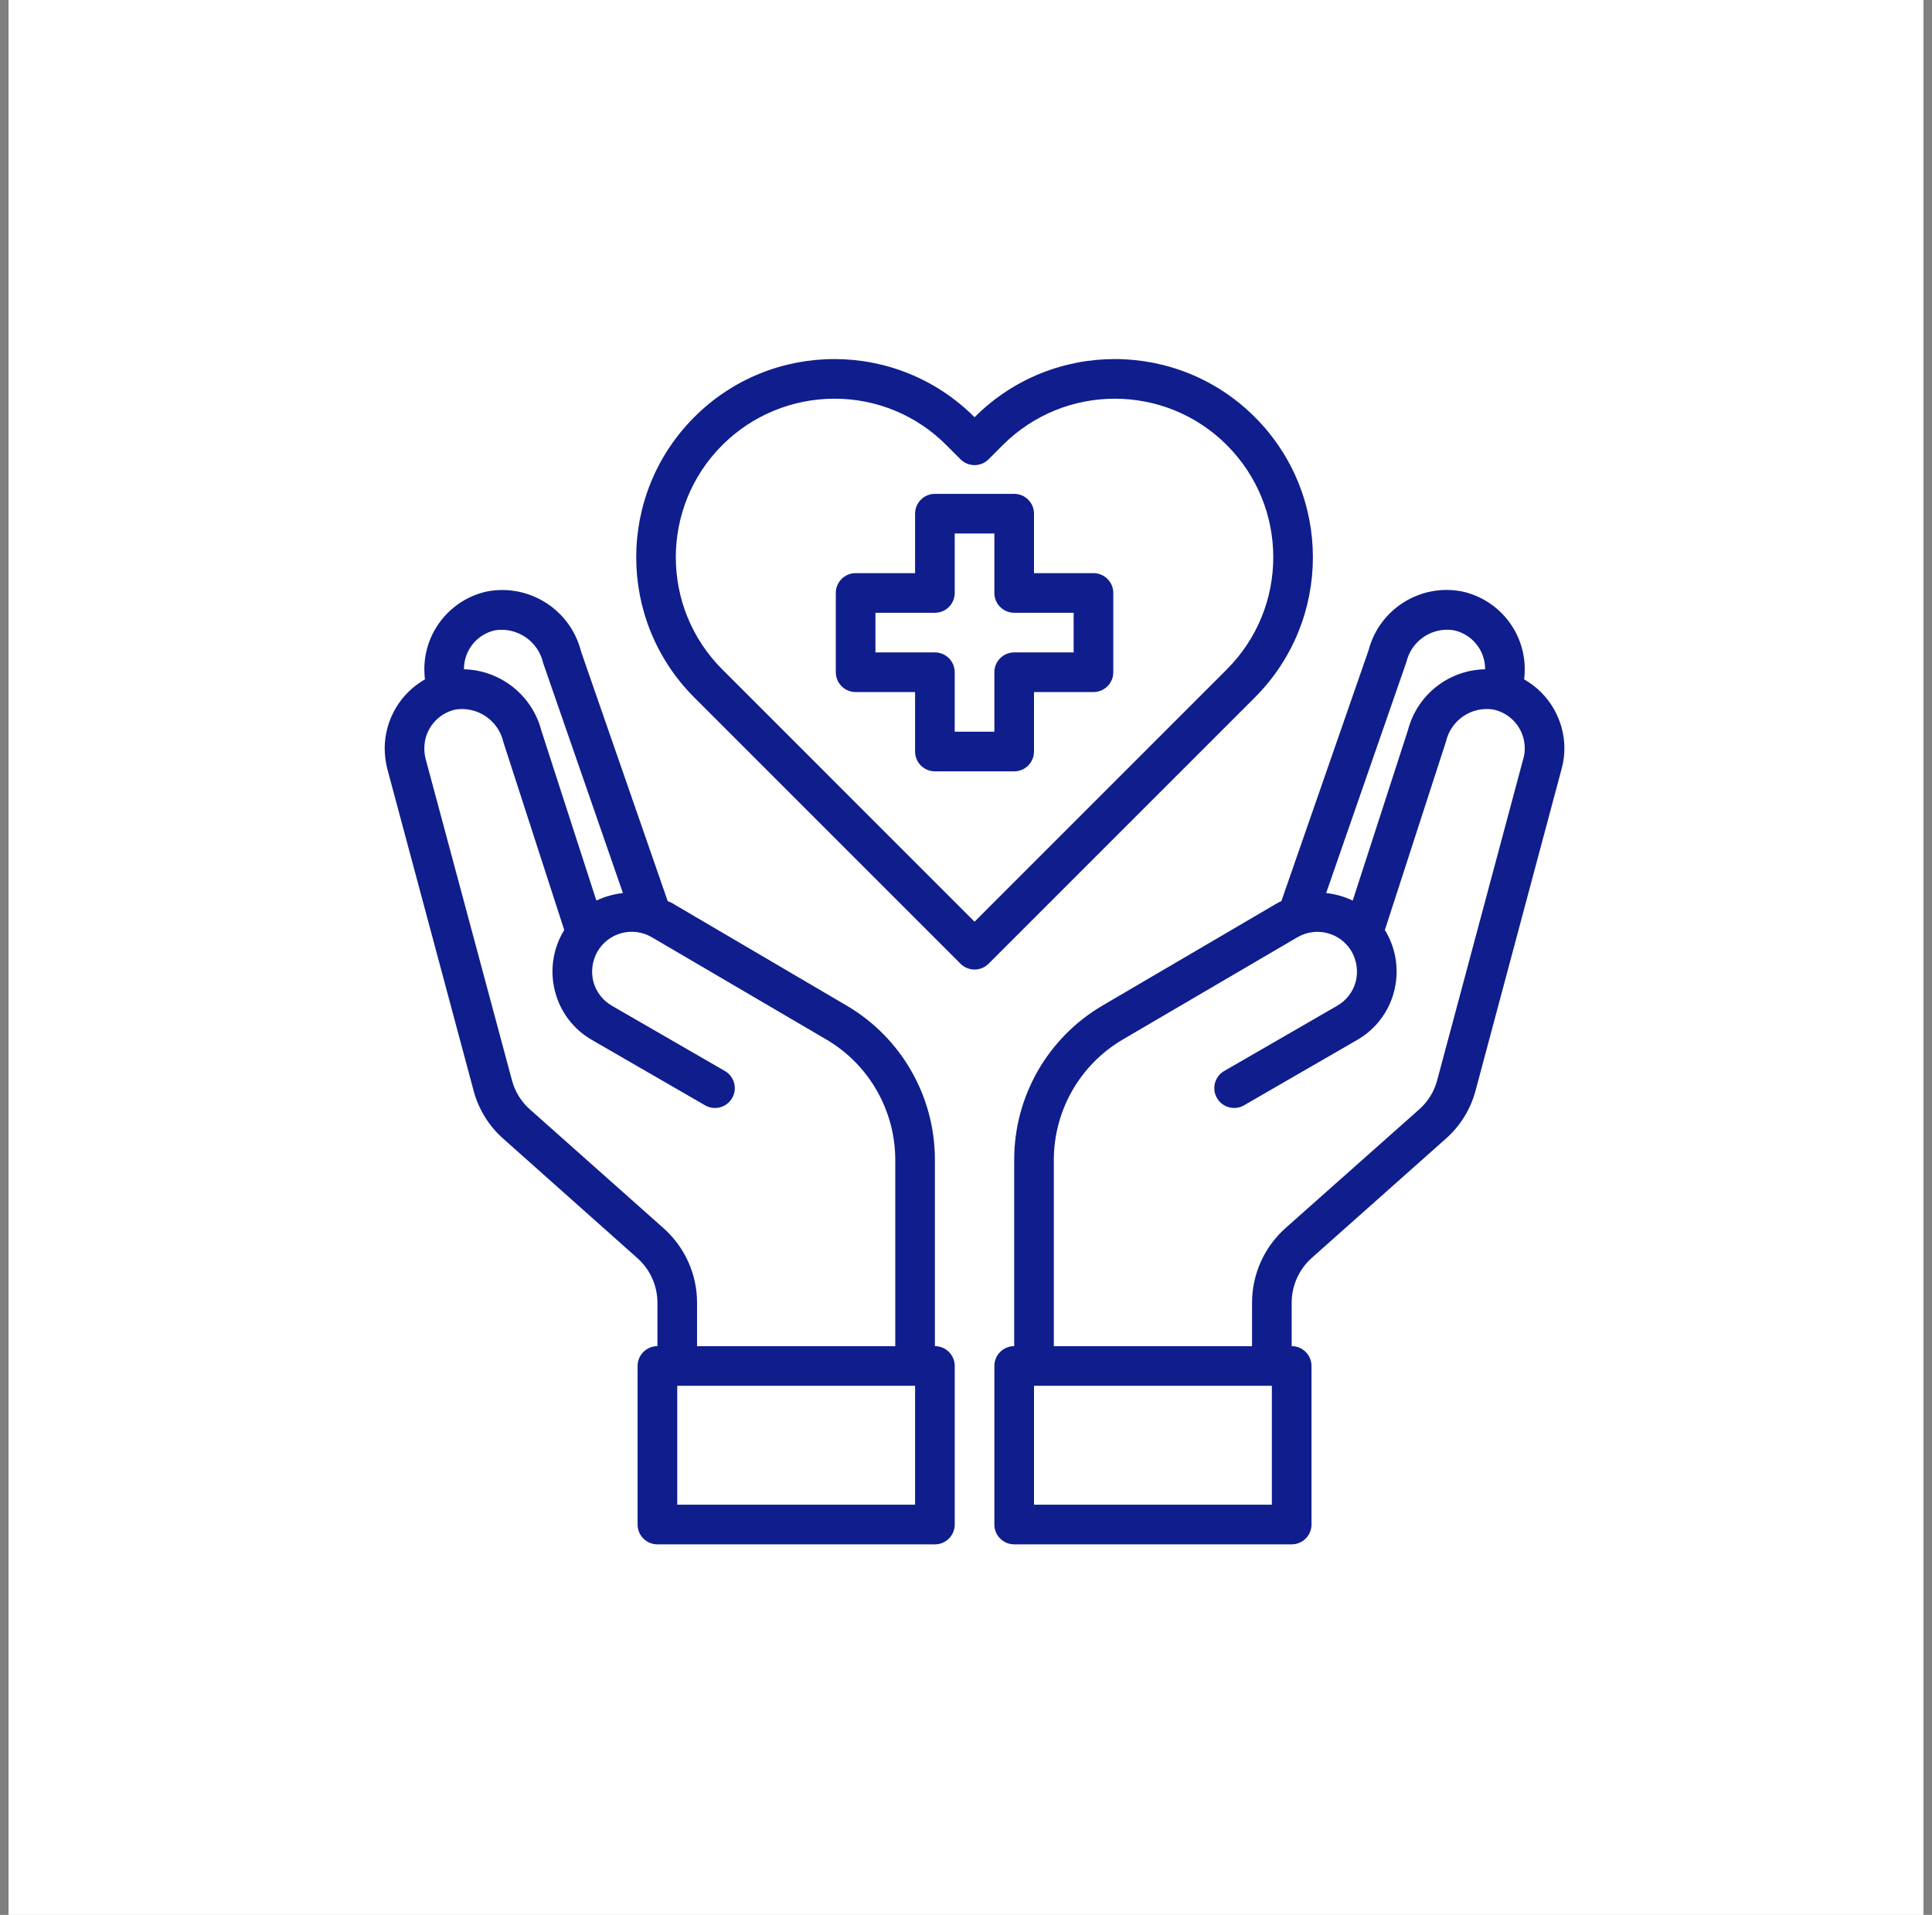
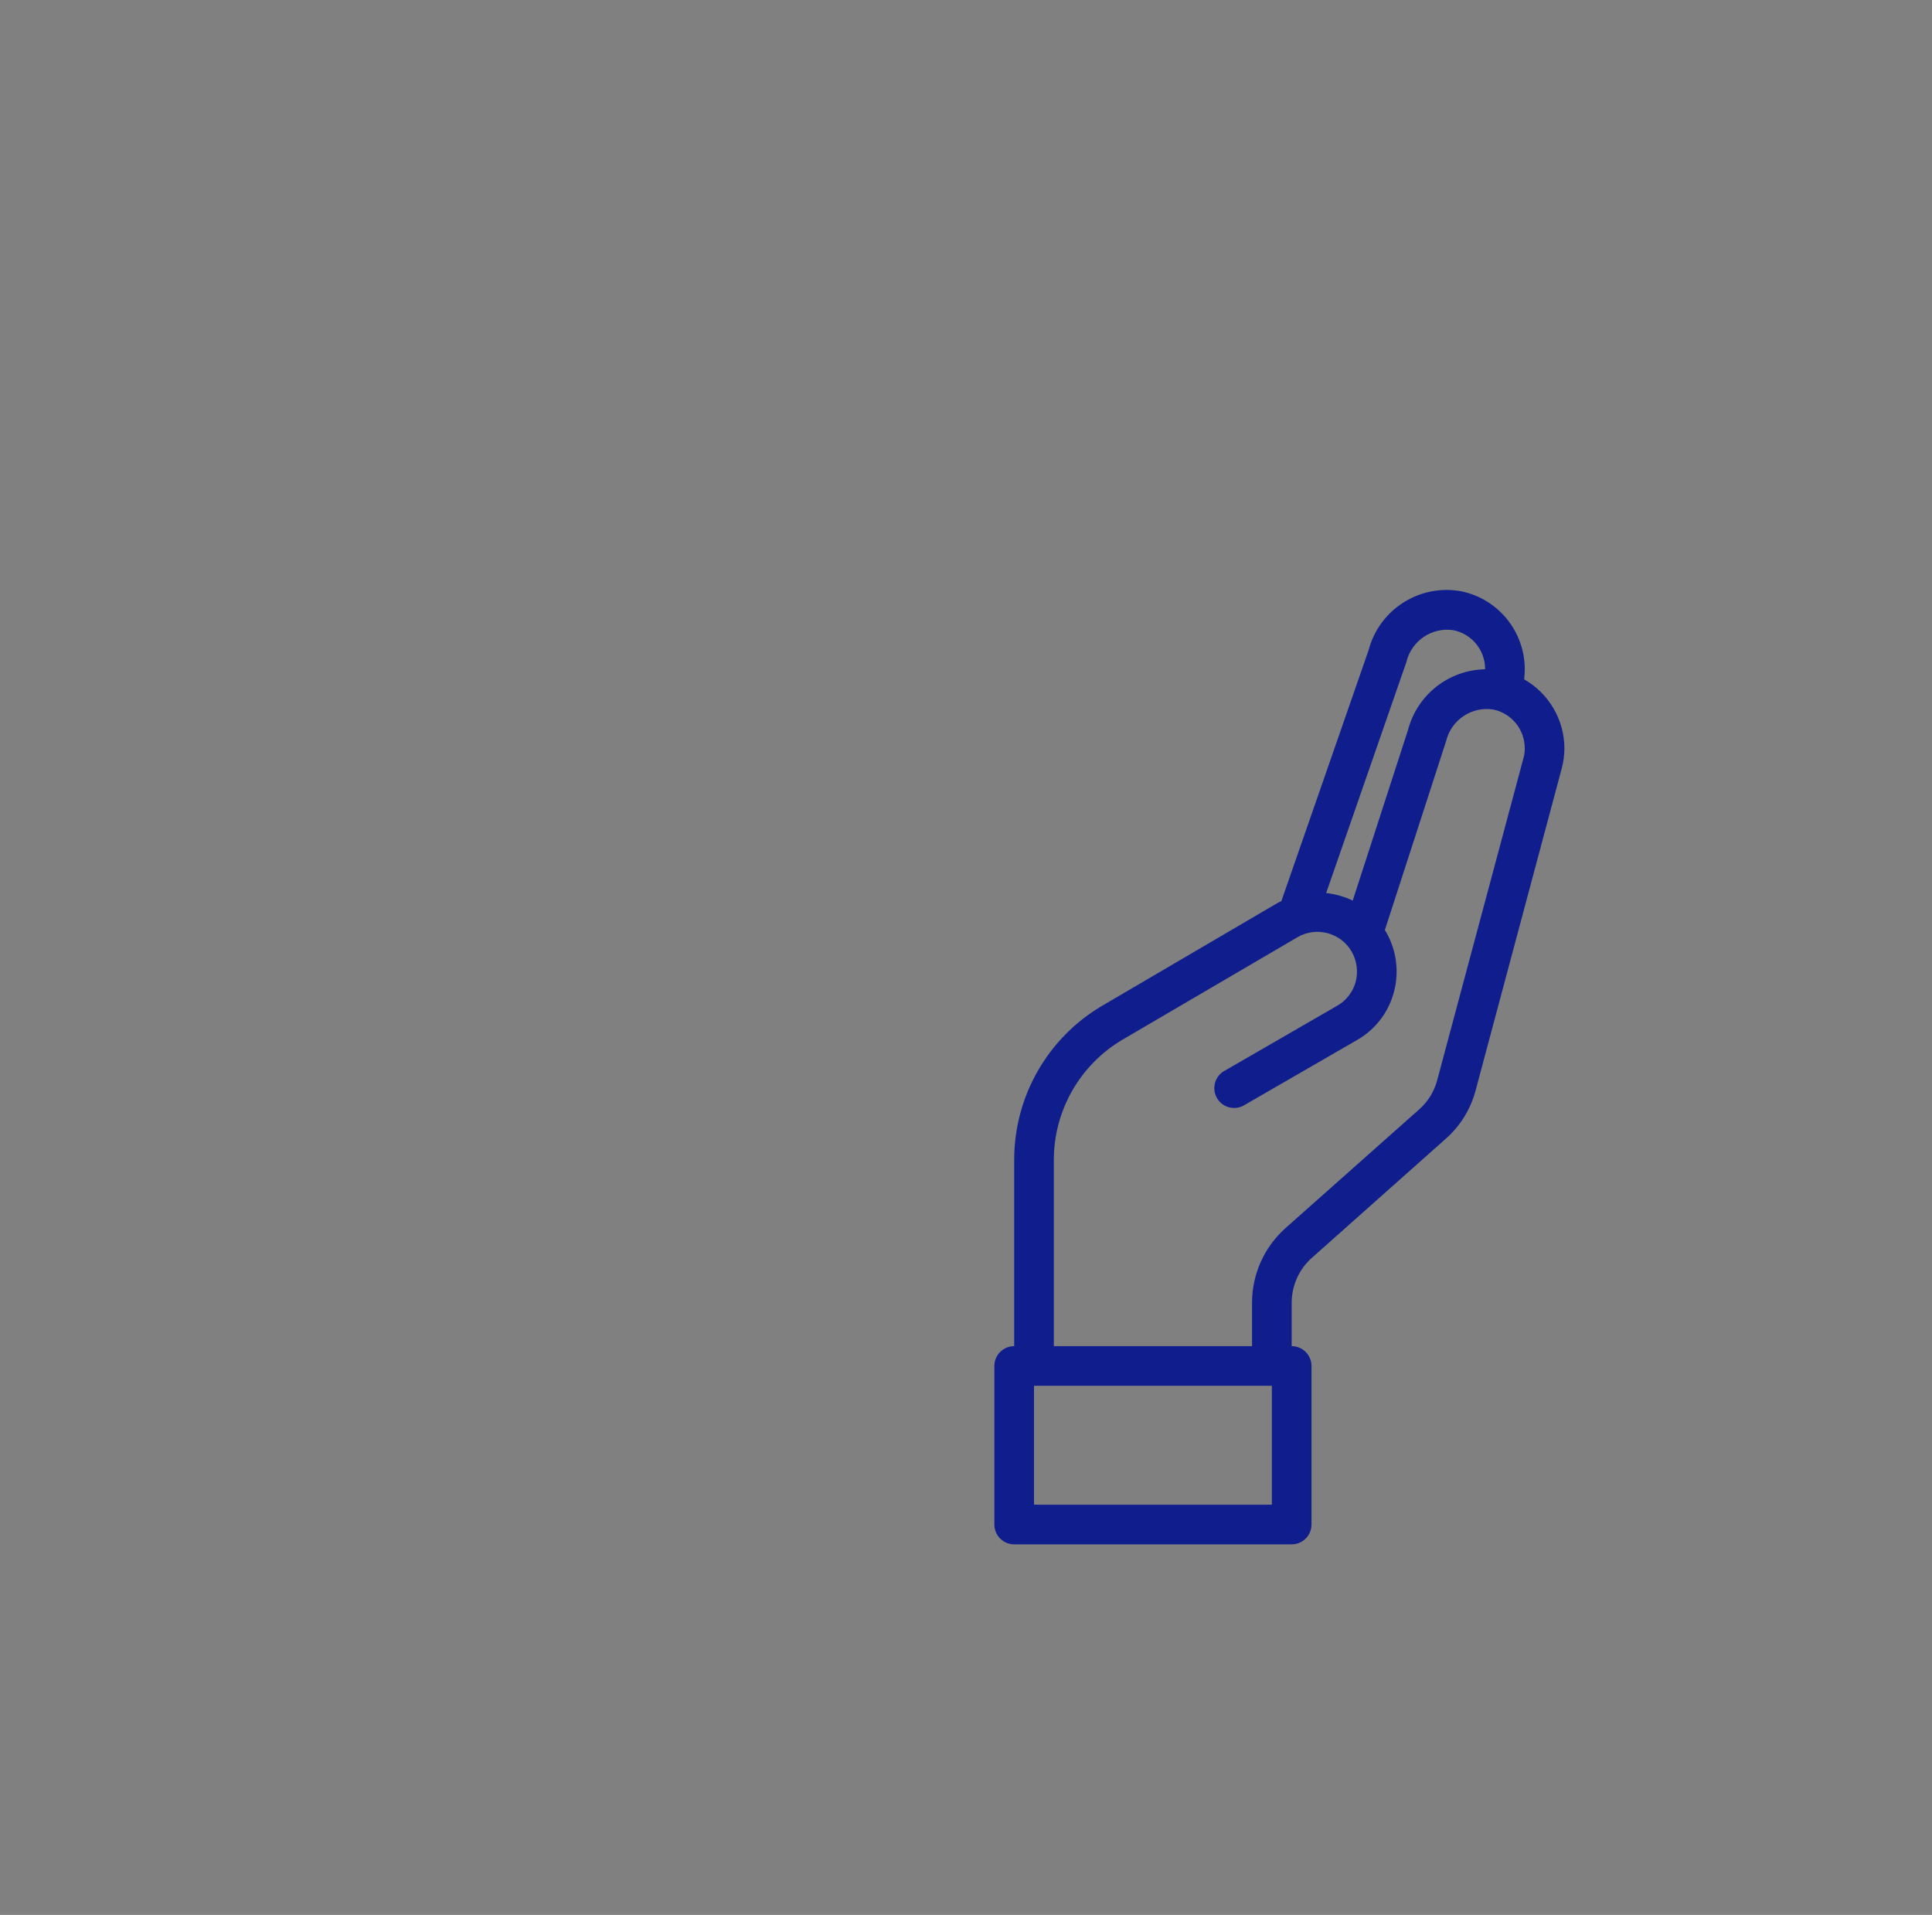
<svg xmlns="http://www.w3.org/2000/svg" width="113" height="112" viewBox="0 0 113 112" fill="none">
  <rect x="0" y="0" width="113" height="112" fill="#808080" stroke="none" />
-   <rect width="112" height="112" transform="translate(0.5)" fill="white" />
  <g clip-path="url(#clip0_3830_36922)">
-     <path d="M63.955 33.522H60.477V30.044C60.477 29.404 59.959 28.885 59.318 28.885H54.681C54.041 28.885 53.522 29.404 53.522 30.044V33.522H50.044C49.404 33.522 48.885 34.041 48.885 34.681V39.318C48.885 39.959 49.404 40.477 50.044 40.477H53.522V43.955C53.522 44.596 54.041 45.115 54.681 45.115H59.318C59.959 45.115 60.477 44.596 60.477 43.955V40.477H63.955C64.596 40.477 65.115 39.959 65.115 39.318V34.681C65.115 34.041 64.596 33.522 63.955 33.522ZM62.796 38.159H59.318C58.678 38.159 58.159 38.678 58.159 39.318V42.796H55.84V39.318C55.84 38.678 55.322 38.159 54.681 38.159H51.203V35.84H54.681C55.322 35.84 55.84 35.322 55.84 34.681V31.203H58.159V34.681C58.159 35.322 58.678 35.84 59.318 35.84H62.796V38.159Z" fill="#0F1E8C" />
    <path d="M89.147 39.736C89.17 39.532 89.181 39.327 89.181 39.121C89.17 36.932 87.635 35.047 85.495 34.589C83.056 34.125 80.674 35.629 80.046 38.032L74.945 52.708C74.87 52.739 74.796 52.773 74.725 52.812L64.477 58.818C61.286 60.691 59.324 64.112 59.319 67.814V78.734C58.678 78.734 58.159 79.253 58.159 79.893V89.167C58.159 89.808 58.678 90.327 59.319 90.327H75.548C76.189 90.327 76.708 89.808 76.708 89.167V79.893C76.708 79.253 76.189 78.734 75.548 78.734V76.183C75.553 75.194 75.973 74.25 76.708 73.587L84.544 66.619C85.402 65.869 86.015 64.88 86.306 63.779L91.338 44.964C91.445 44.572 91.5 44.166 91.5 43.758C91.491 42.093 90.593 40.56 89.147 39.736ZM82.26 38.716C82.556 37.472 83.757 36.665 85.02 36.861C86.09 37.086 86.859 38.027 86.863 39.121V39.145C84.736 39.184 82.892 40.633 82.353 42.692L79.119 52.673C78.629 52.441 78.105 52.292 77.565 52.233L82.26 38.716ZM74.389 88.008H60.478V81.052H74.389V88.008ZM89.1 44.361L84.057 63.188C83.883 63.842 83.52 64.431 83.014 64.88L75.166 71.848C73.938 72.955 73.234 74.53 73.23 76.183V78.734H61.637V67.814C61.649 64.936 63.172 62.276 65.648 60.812L75.885 54.818C76.992 54.173 78.41 54.547 79.055 55.654C79.056 55.657 79.059 55.661 79.061 55.664C79.362 56.2 79.445 56.831 79.293 57.426C79.13 58.02 78.738 58.525 78.203 58.829L71.56 62.666C71.02 63.01 70.861 63.726 71.204 64.266C71.527 64.775 72.186 64.95 72.72 64.672L79.362 60.835C80.435 60.226 81.217 59.21 81.53 58.018C81.846 56.831 81.679 55.569 81.066 54.505L80.997 54.401L84.579 43.353C84.875 42.109 86.076 41.302 87.338 41.498C88.409 41.723 89.177 42.664 89.181 43.758C89.186 43.963 89.158 44.166 89.1 44.361Z" fill="#0F1E8C" />
-     <path d="M54.681 78.734V67.814C54.676 64.112 52.714 60.691 49.523 58.818L39.275 52.801C39.205 52.766 39.124 52.743 39.054 52.708L33.988 38.113C33.377 35.675 30.977 34.132 28.505 34.589C26.365 35.047 24.83 36.932 24.819 39.121C24.819 39.327 24.83 39.532 24.853 39.736C23.407 40.56 22.509 42.093 22.5 43.758C22.503 44.164 22.552 44.57 22.651 44.964L27.694 63.768C27.982 64.873 28.596 65.867 29.456 66.619L37.281 73.587C38.023 74.246 38.449 75.191 38.452 76.183V78.734C37.811 78.734 37.292 79.253 37.292 79.893V89.167C37.292 89.808 37.811 90.327 38.452 90.327H54.681C55.322 90.327 55.841 89.808 55.841 89.167V79.893C55.841 79.253 55.322 78.734 54.681 78.734ZM27.137 39.121C27.14 38.03 27.902 37.09 28.969 36.861C30.267 36.672 31.49 37.517 31.774 38.797L36.434 52.233C35.895 52.292 35.371 52.441 34.881 52.673L31.67 42.75C31.132 40.67 29.283 39.2 27.137 39.145V39.121ZM38.823 71.848L30.986 64.88C30.477 64.428 30.113 63.836 29.942 63.176L24.888 44.361C24.84 44.164 24.817 43.961 24.819 43.758C24.821 42.667 25.584 41.727 26.65 41.498C27.938 41.305 29.159 42.14 29.444 43.411L33.003 54.401L32.934 54.505C32.321 55.569 32.154 56.831 32.47 58.018C32.783 59.21 33.565 60.226 34.638 60.835L41.28 64.672C41.847 64.969 42.548 64.749 42.845 64.182C43.125 63.649 42.948 62.989 42.44 62.666L35.797 58.829C35.262 58.525 34.87 58.02 34.707 57.426C34.555 56.831 34.638 56.2 34.939 55.664C35.577 54.553 36.992 54.169 38.104 54.806L48.352 60.811C50.828 62.276 52.351 64.936 52.363 67.814V78.734H40.77V76.183C40.766 74.527 40.059 72.951 38.823 71.848ZM53.522 88.008H39.611V81.052H53.522V88.008Z" fill="#0F1E8C" />
-     <path d="M73.401 24.401C68.88 19.873 61.544 19.867 57.016 24.387C57.01 24.393 57.006 24.397 57 24.403C52.482 19.874 45.146 19.867 40.618 24.385C40.612 24.391 40.606 24.397 40.601 24.403C36.082 28.93 36.082 36.261 40.601 40.788L56.181 56.368C56.633 56.82 57.368 56.82 57.82 56.368L73.401 40.788C77.919 36.259 77.919 28.928 73.401 24.401ZM57 53.909L42.239 39.147C38.62 35.523 38.624 29.651 42.248 26.032C43.987 24.294 46.346 23.319 48.804 23.32C51.264 23.312 53.627 24.293 55.357 26.042L56.18 26.865C56.632 27.317 57.367 27.317 57.819 26.865L58.645 26.039C62.26 22.418 68.128 22.412 71.749 26.027C71.753 26.032 71.756 26.034 71.76 26.039C75.376 29.66 75.376 35.525 71.76 39.146L57 53.909Z" fill="#0F1E8C" />
  </g>
  <defs>
    <clipPath id="clip0_3830_36922">
      <rect width="69" height="69.326" fill="white" transform="translate(22.5 21)" />
    </clipPath>
  </defs>
</svg>